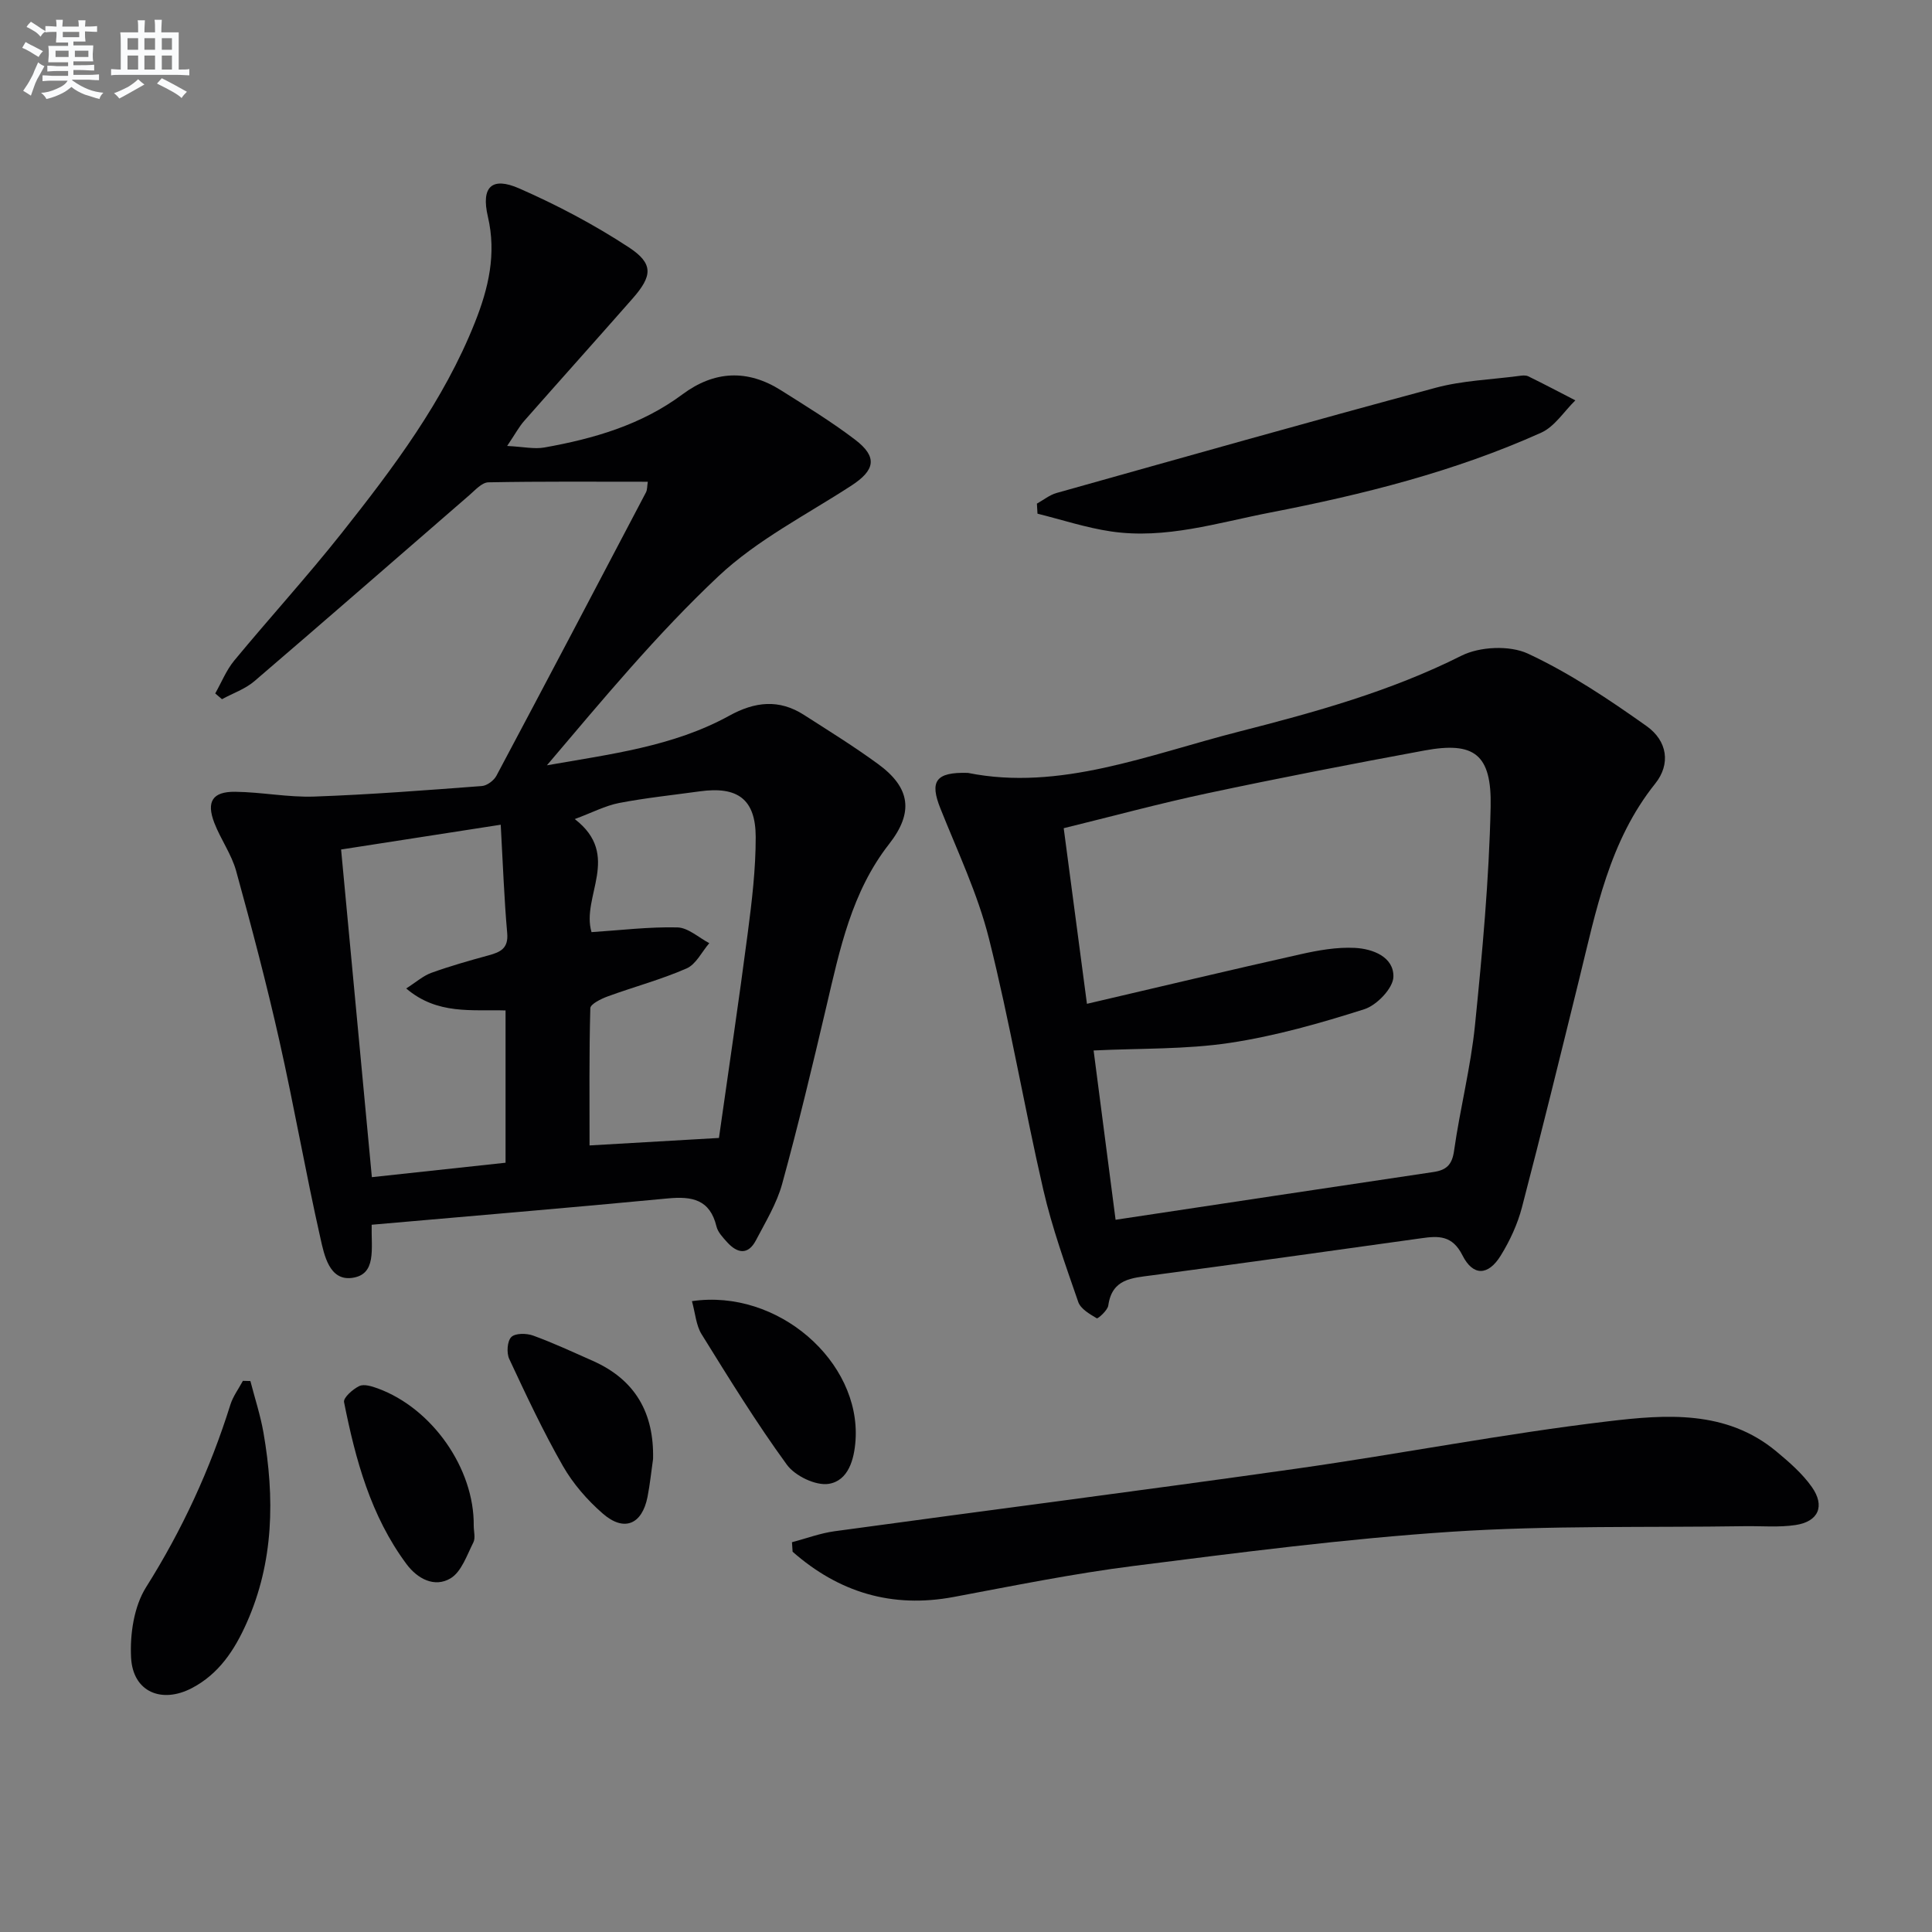
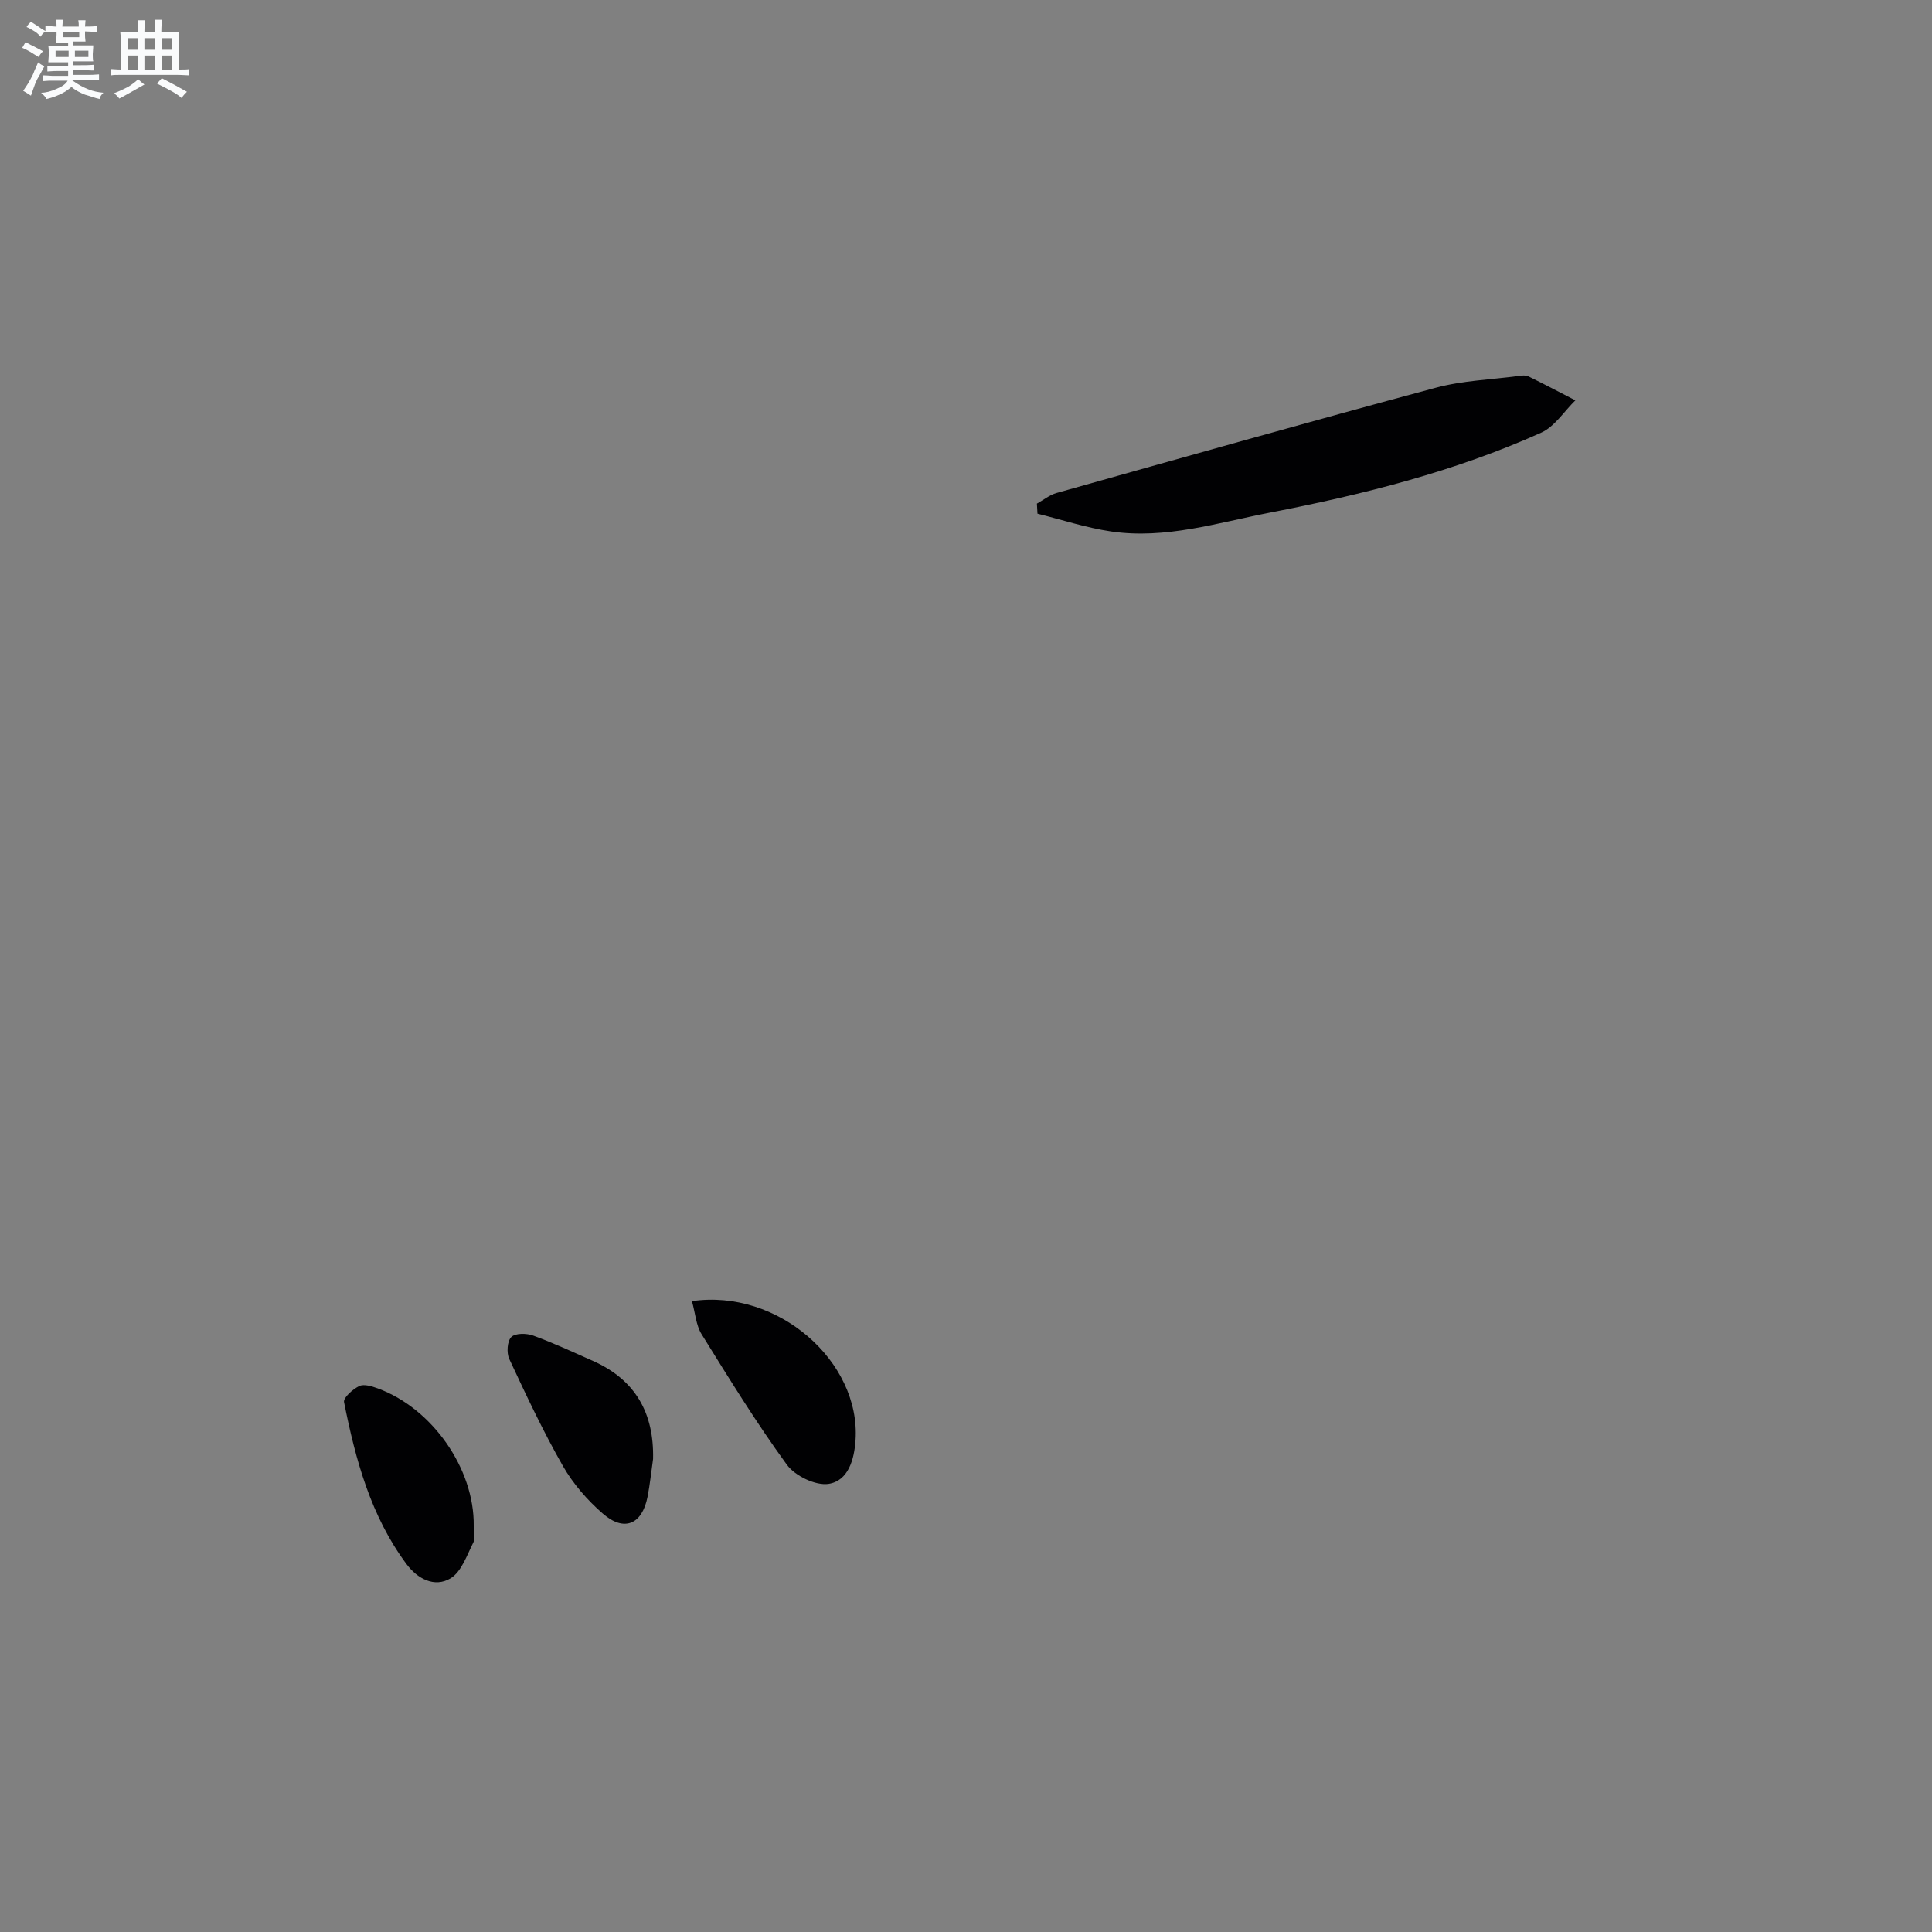
<svg xmlns="http://www.w3.org/2000/svg" enable-background="new 0 0 400 400" viewBox="0 0 400 400">
  <rect x="0" y="0" width="400" height="400" fill="#808080" stroke="none" />
  <g fill="#010103">
-     <path d="m76.95 253.57c-.11 5.03 1.07 10.35-4.11 11.01-4.65.59-5.71-4.71-6.49-8.19-3.07-13.59-5.45-27.33-8.51-40.93-2.65-11.79-5.74-23.49-8.95-35.14-.96-3.47-3.21-6.56-4.52-9.96-1.69-4.4-.37-6.48 4.31-6.43 5.47.06 10.95 1.18 16.4.99 11.57-.41 23.13-1.31 34.68-2.18 1.08-.08 2.49-1.14 3.02-2.13 10.39-19.52 20.68-39.09 30.96-58.67.28-.53.23-1.24.38-2.2-11.19 0-22.1-.09-33.01.12-1.34.03-2.73 1.61-3.94 2.66-14.83 12.84-29.6 25.75-44.5 38.51-1.9 1.63-4.46 2.5-6.71 3.73-.47-.4-.93-.79-1.4-1.19 1.29-2.28 2.29-4.81 3.93-6.8 7.32-8.85 15.07-17.35 22.2-26.34 10.75-13.57 21.18-27.41 27.65-43.71 2.79-7.02 4.48-14.13 2.67-21.87-1.44-6.16.81-8.33 6.48-5.84 7.85 3.44 15.53 7.5 22.69 12.19 5.17 3.39 4.91 5.92.79 10.61-7.46 8.49-15.01 16.9-22.48 25.38-1.04 1.19-1.8 2.63-3.49 5.14 3.37.17 5.61.69 7.7.32 10.22-1.82 20.08-4.67 28.59-11 6.6-4.91 13.47-5.23 20.41-.84 5.19 3.28 10.46 6.5 15.34 10.22 4.7 3.58 4.15 6.32-.8 9.53-9.32 6.05-19.52 11.24-27.5 18.75-12.77 12.01-24.03 25.62-35.51 39.14 13.08-2.31 26.13-3.87 37.74-10.26 5.33-2.94 10.32-3.49 15.48-.18 5.18 3.32 10.42 6.57 15.38 10.2 6.7 4.91 7.35 10.02 2.24 16.55-7.76 9.92-10.2 21.81-12.98 33.64-2.88 12.27-5.81 24.54-9.15 36.7-1.12 4.09-3.44 7.88-5.43 11.69-1.63 3.11-3.85 2.72-5.95.41-.88-.98-1.93-2.07-2.22-3.27-1.35-5.59-5.03-6.29-10.07-5.81-20.31 1.94-40.65 3.63-61.32 5.45zm26.72-82.82c-11.71 1.82-22.56 3.5-33.05 5.13 2.17 23.1 4.24 45.19 6.37 67.84 9.16-.99 18.31-1.98 27.68-2.99 0-10.7 0-20.93 0-31.53-6.97-.21-14.13.95-20.57-4.55 2.03-1.29 3.5-2.62 5.22-3.24 3.88-1.4 7.87-2.53 11.86-3.62 2.44-.67 4.11-1.44 3.83-4.6-.63-7.08-.88-14.19-1.34-22.44zm45.18 64.85c2.02-14.28 4.13-28.36 5.97-42.48.86-6.57 1.65-13.21 1.64-19.81-.01-7.85-3.74-10.56-11.58-9.47-5.57.77-11.18 1.35-16.7 2.41-2.87.56-5.57 1.99-9.18 3.33 9.77 7.53 1.27 16.03 3.47 23.41 5.94-.39 11.87-1.12 17.77-.98 2.23.05 4.41 2.11 6.61 3.26-1.54 1.79-2.74 4.37-4.69 5.23-5.28 2.31-10.91 3.81-16.33 5.79-1.37.5-3.59 1.59-3.61 2.45-.26 9.41-.16 18.82-.16 28.41 9.13-.52 17.57-1.01 26.79-1.55z" />
-     <path d="m200.4 160.02c19.01 3.82 37.39-3.77 56.09-8.54 15.73-4.02 31.38-8.33 46.08-15.72 3.81-1.91 9.99-2.19 13.78-.43 8.64 4.03 16.72 9.44 24.53 14.98 4.37 3.09 5.04 7.9 1.82 11.92-9.54 11.92-12.25 26.31-15.74 40.48-3.89 15.77-7.75 31.56-11.86 47.27-.91 3.48-2.5 6.92-4.4 9.99-2.58 4.17-5.72 4.29-7.91-.06-2.11-4.19-4.96-4.05-8.55-3.54-18.56 2.6-37.13 5.19-55.71 7.67-4.18.56-8.29.69-9.07 6.24-.14 1.03-2.16 2.79-2.38 2.66-1.46-.87-3.34-1.94-3.84-3.38-2.65-7.67-5.42-15.36-7.24-23.25-3.98-17.28-6.93-34.81-11.25-52-2.32-9.24-6.5-18.02-10.05-26.93-2.22-5.55-1.08-7.57 5.7-7.36zm24.64 47.81c15.12-3.53 29.62-6.99 44.17-10.25 3.69-.83 7.55-1.52 11.29-1.33 3.7.18 8.09 1.86 7.99 5.99-.06 2.36-3.44 5.89-6.03 6.71-9.11 2.9-18.42 5.55-27.85 6.97-9.12 1.37-18.48 1.1-28.19 1.57 1.54 11.86 3.06 23.6 4.55 35.05 22.56-3.4 44.19-6.67 65.83-9.89 2.66-.4 3.84-1.48 4.25-4.4 1.23-8.7 3.45-17.27 4.33-25.99 1.52-15.03 2.91-30.11 3.24-45.2.24-10.96-3.44-13.57-13.69-11.68-14.99 2.77-29.95 5.67-44.86 8.84-9.99 2.12-19.87 4.81-29.84 7.25 1.65 12.39 3.21 24.18 4.81 36.36z" />
-     <path d="m163.97 319.3c2.93-.77 5.82-1.86 8.8-2.27 31.89-4.37 63.83-8.45 95.7-12.97 21.52-3.05 42.89-7.23 64.46-9.79 11.9-1.42 24.45-2.4 34.83 6.22 2.66 2.21 5.37 4.56 7.35 7.36 2.8 3.96 1.39 7.17-3.35 7.89-3.42.52-6.97.19-10.46.24-20.25.31-40.56-.18-60.75 1.15-22 1.45-43.93 4.31-65.82 7.08-12.49 1.58-24.87 4.1-37.25 6.42-12.84 2.41-23.83-.97-33.38-9.36-.05-.66-.09-1.32-.13-1.97z" />
    <path d="m214.68 104.27c1.35-.75 2.62-1.79 4.06-2.2 26.15-7.34 52.28-14.74 78.51-21.79 5.54-1.49 11.44-1.68 17.18-2.44.65-.09 1.43-.2 1.98.07 3.28 1.6 6.5 3.31 9.75 4.98-2.34 2.28-4.28 5.43-7.07 6.69-17.93 8.06-36.88 12.81-56.12 16.54-10.89 2.11-21.66 5.57-32.94 3.91-5.15-.76-10.16-2.42-15.23-3.68-.04-.7-.08-1.39-.12-2.08z" />
-     <path d="m51.84 285.93c.92 3.56 2.08 7.08 2.71 10.69 2.33 13.44 2.18 26.73-3.51 39.45-2.46 5.51-5.69 10.49-11.31 13.43-6.27 3.28-12.21.8-12.59-6.28-.26-4.85.59-10.61 3.1-14.6 7.5-11.9 13.27-24.44 17.46-37.8.55-1.74 1.71-3.29 2.59-4.93.52.01 1.04.02 1.55.04z" />
    <path d="m143.26 269.39c17.79-2.62 34.96 12.52 33.87 28.79-.27 4.02-1.51 8.41-5.58 9.04-2.68.41-6.95-1.65-8.64-3.97-6.33-8.69-11.99-17.89-17.67-27.04-1.13-1.84-1.28-4.29-1.98-6.82z" />
    <path d="m135.21 302.07c-.38 2.62-.64 5.27-1.15 7.86-1.13 5.7-4.85 7.28-9.25 3.45-3.21-2.79-6.16-6.18-8.26-9.85-4.1-7.17-7.62-14.69-11.12-22.18-.58-1.25-.42-3.69.43-4.53.83-.83 3.16-.8 4.53-.3 4.2 1.53 8.27 3.43 12.36 5.24 8.78 3.9 12.68 10.78 12.46 20.31z" />
    <path d="m98.08 315.88c0 1.16.39 2.53-.07 3.45-1.35 2.66-2.47 6.11-4.75 7.46-3.28 1.95-6.82.11-9.11-2.98-7.4-9.96-10.55-21.63-12.92-33.52-.18-.91 1.82-2.68 3.15-3.32.98-.47 2.61.04 3.81.48 11.29 4.11 20.03 16.61 19.89 28.43z" />
  </g>
  <path d="m6.8 9.5c.6.3 1.3.7 2.1 1.1-.4.4-.7.8-.9 1.2-.7-.4-1.3-.8-1.8-1.1s-1.1-.6-1.6-.8c.2-.4.5-.8.7-1.2.4.2.8.5 1.5.8zm.9 6.9c-.3.6-.5 1.1-.7 1.7s-.4 1.1-.6 1.7c-.6-.4-1.1-.7-1.6-1 .7-1 1.2-1.8 1.5-2.4.3-.5.6-1.1.8-1.7.3-.6.5-1.2.8-1.8.3.3.8.6 1.3.8-.7 1.3-1.2 2.2-1.5 2.7zm.1-11c.4.3 1 .7 1.7 1.1-.5.2-.8.6-1.1 1.1-.5-.6-1-1-1.4-1.2s-.9-.6-1.5-.8c.2-.4.5-.7.9-1.1.5.3.9.6 1.4.9zm10.5 13.1c1 .4 2 .6 3.1.7-.4.4-.7.8-.8 1.3-.9-.2-1.9-.6-3-.9-1-.4-2-.9-2.8-1.6-.5.4-1.1.9-1.9 1.3s-1.9.9-3.3 1.2c-.1-.3-.5-.8-1.1-1.3 1 0 2.1-.3 3.2-.8 1.2-.5 1.9-1 2.3-1.7h-3.2c-.4 0-1 0-2 .1v-1.2c1 0 1.7.1 2 .1h3.3v-1h-2.3c-.2 0-.9 0-2 .1v-1.2c1.2 0 1.9.1 2 .1h2.3v-.8h-4.1c0-.7.1-1.2.1-1.6 0-.5 0-1.1-.1-1.8h4.1v-.7h-2.5c0-.6.1-1.1.1-1.6v-.6h-.5c-.4 0-1 0-1.8.1v-1.3c1.2 0 1.9.1 2.1.1h.2c0-.3 0-.8-.1-1.4h1.4c0 .6-.1 1-.1 1.4h3.4c0-.4 0-.8-.1-1.3h1.5c0 .4-.1.9-.1 1.3.7 0 1.5 0 2.5-.1v1.2c-1 0-1.8-.1-2.5-.1v.6c0 .3 0 .8.1 1.5h-2.5v.8h4.1c0 .8-.1 1.3-.1 1.8s0 1 .1 1.5h-4.1v.8h1.4c.8 0 1.8 0 2.9-.1v1.2c-1 0-1.9-.1-2.8-.1h-1.5v1h3.2c.3 0 1 0 2.1-.1v1.2c-1.1 0-1.8-.1-2.1-.1h-3.4l-.1.1c1.4 1 2.4 1.5 3.4 1.9zm-4.1-6.7v-1.3h-2.7v1.3zm2.2-4.1v-1.1h-3.4v1.1zm1.9 4.1v-1.3h-2.8v1.3z" fill="#fafbfc" />
  <path d="m37 6.7v2.3 5.4c1 0 1.8 0 2.2-.1v1.3c-.6 0-1.5-.1-2.5-.1h-11.9c-.7 0-1.3 0-1.8.1v-1.3c.5 0 1.1.1 2 .1v-5.2c0-1 0-1.8-.1-2.5h3.7c0-1.3 0-2.1-.1-2.5h1.5c0 .4-.1 1.3-.1 2.5h2.2c0-1.2 0-2.1-.1-2.6h1.5c0 .4-.1 1.3-.1 2.6zm-12.3 13.7c-.3-.4-.7-.8-1.1-1.1 1.1-.4 2.1-.9 2.9-1.3.8-.5 1.5-1 2.1-1.6.4.4.9.8 1.3 1.1-2.5 1.4-4.2 2.4-5.2 2.9zm3.9-10.1v-2.4h-2.2v2.4zm0 4.1v-2.9h-2.2v2.9zm3.5-4.1v-2.4h-2.2v2.4zm0 4.1v-2.9h-2.2v2.9zm.4 2.9 1-1.1c.6.3 1.4.7 2.5 1.3s2 1.1 2.7 1.5c-.4.4-.8.8-1.1 1.3-.8-.8-2.5-1.7-5.1-3zm3.1-7v-2.4h-2.1v2.4zm0 4.1v-2.9h-2.1v2.9z" fill="#fafbfc" />
</svg>